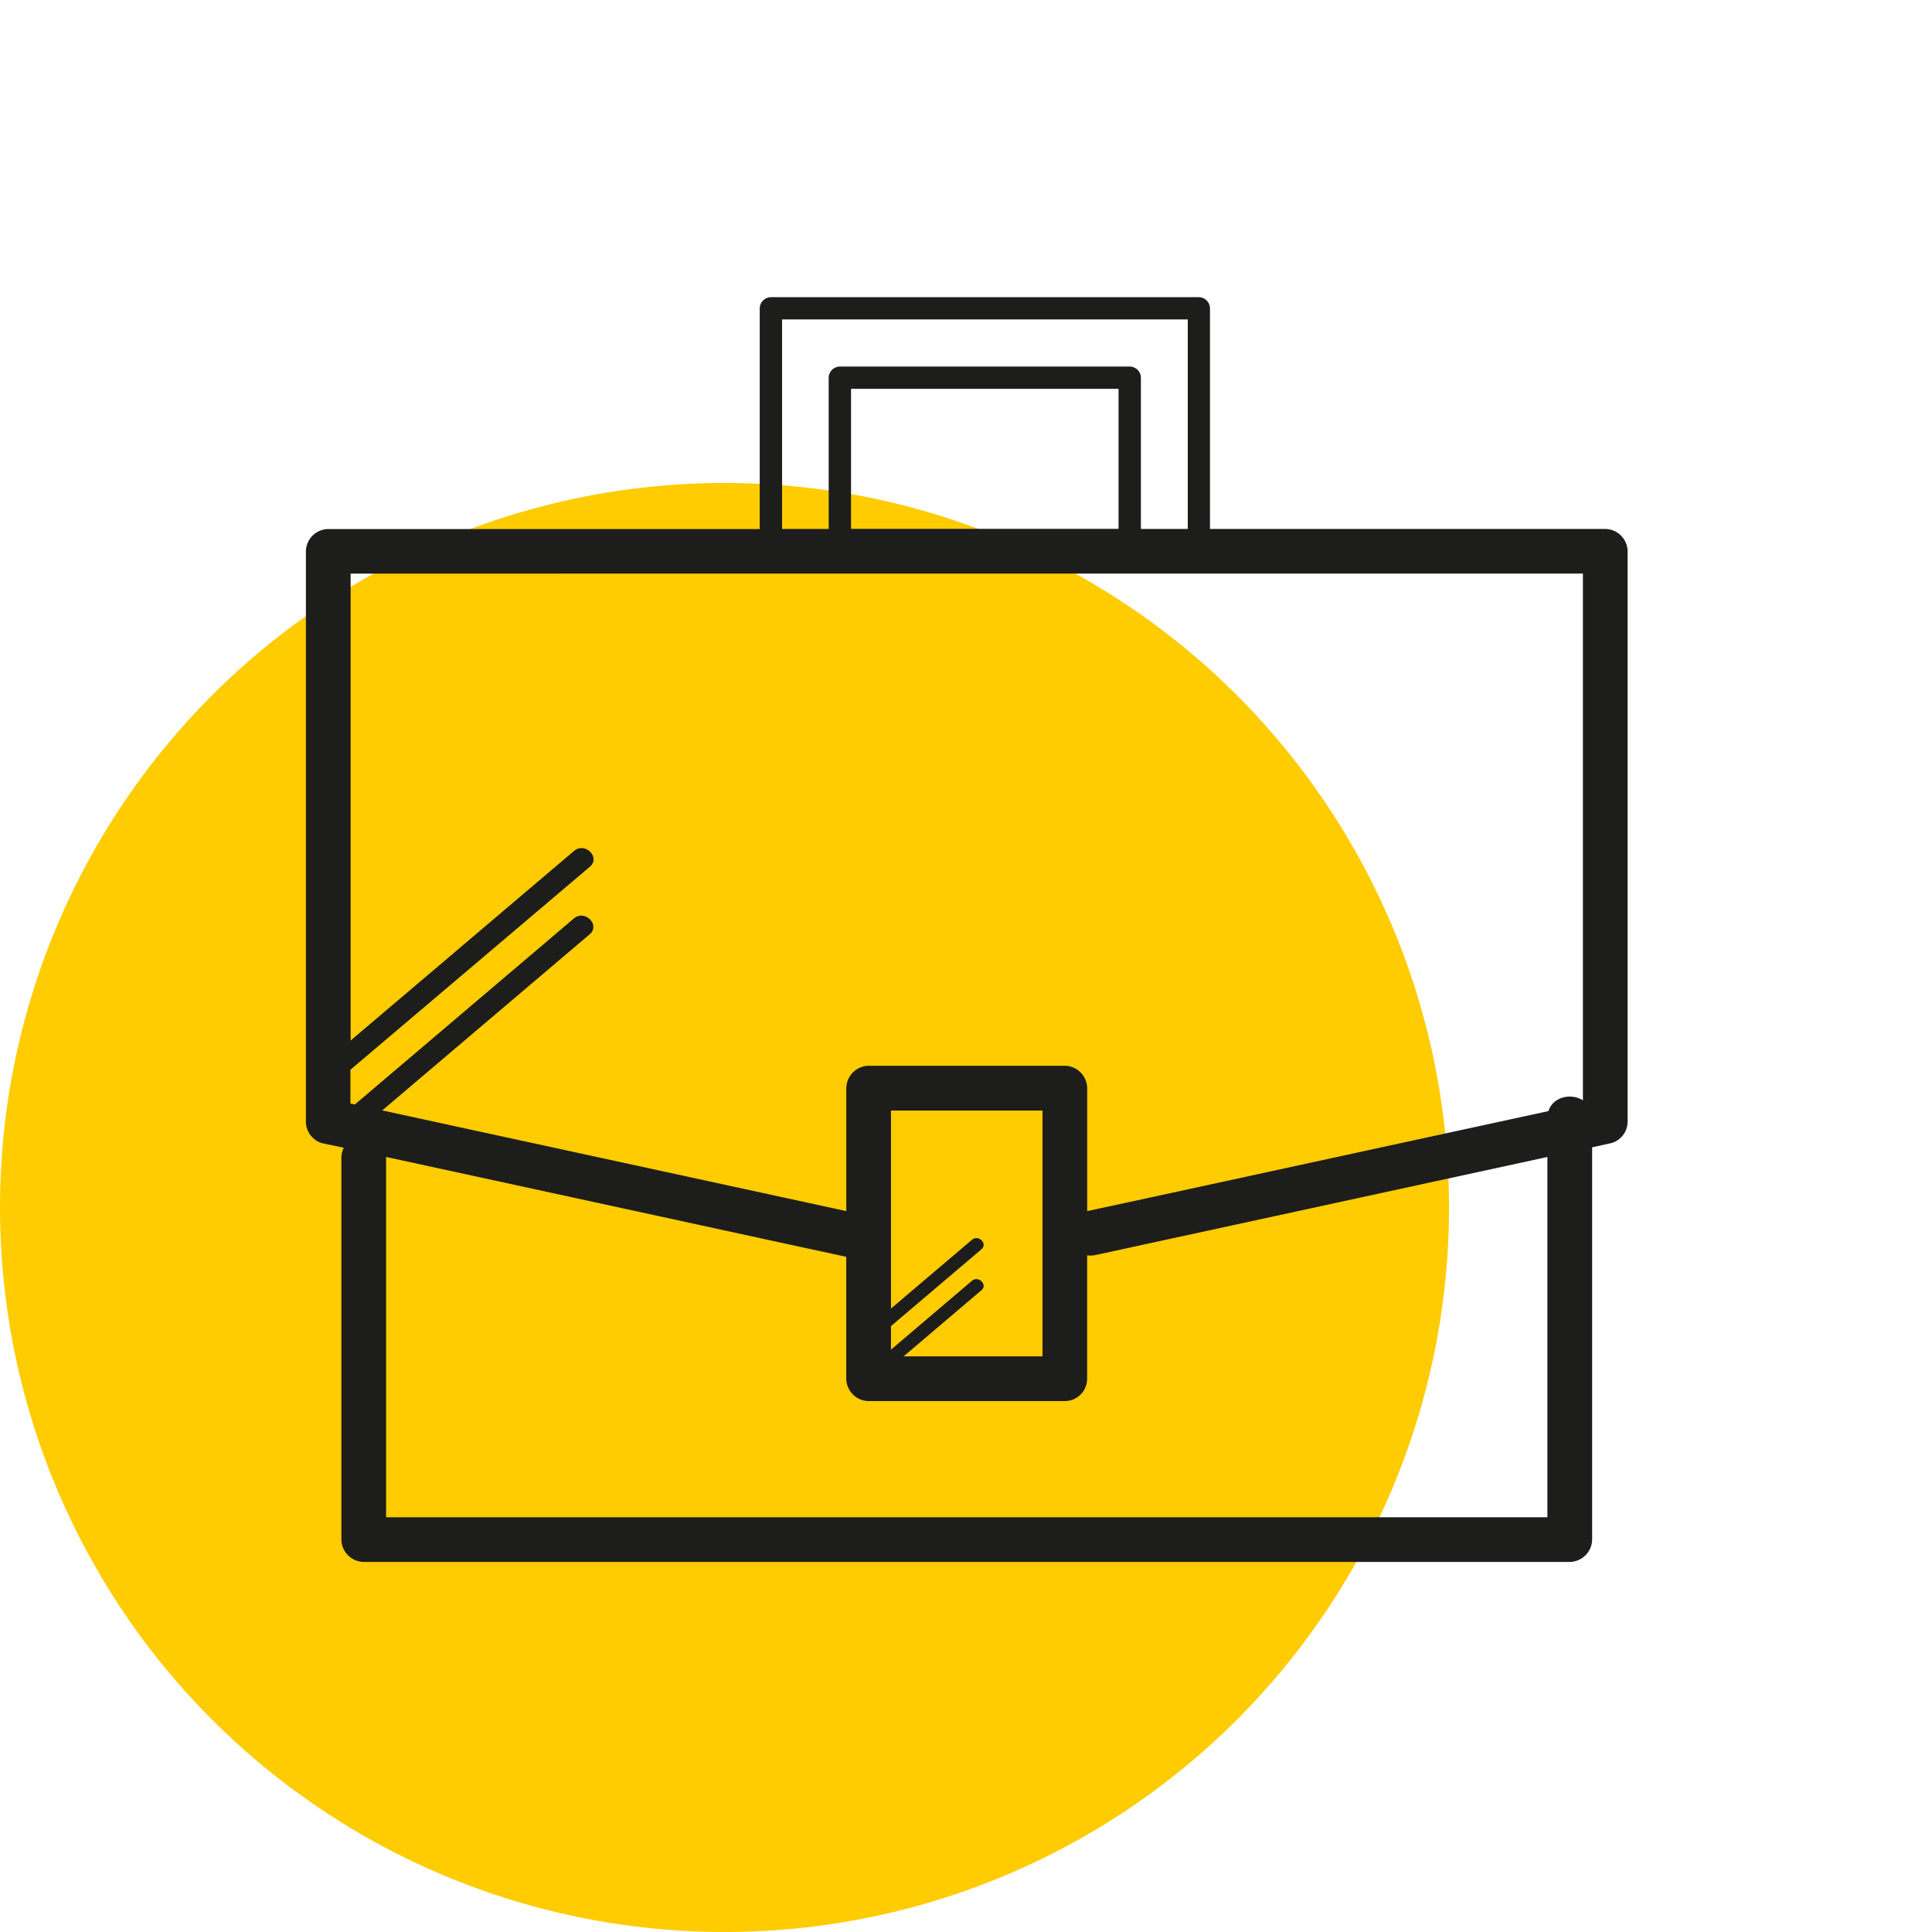
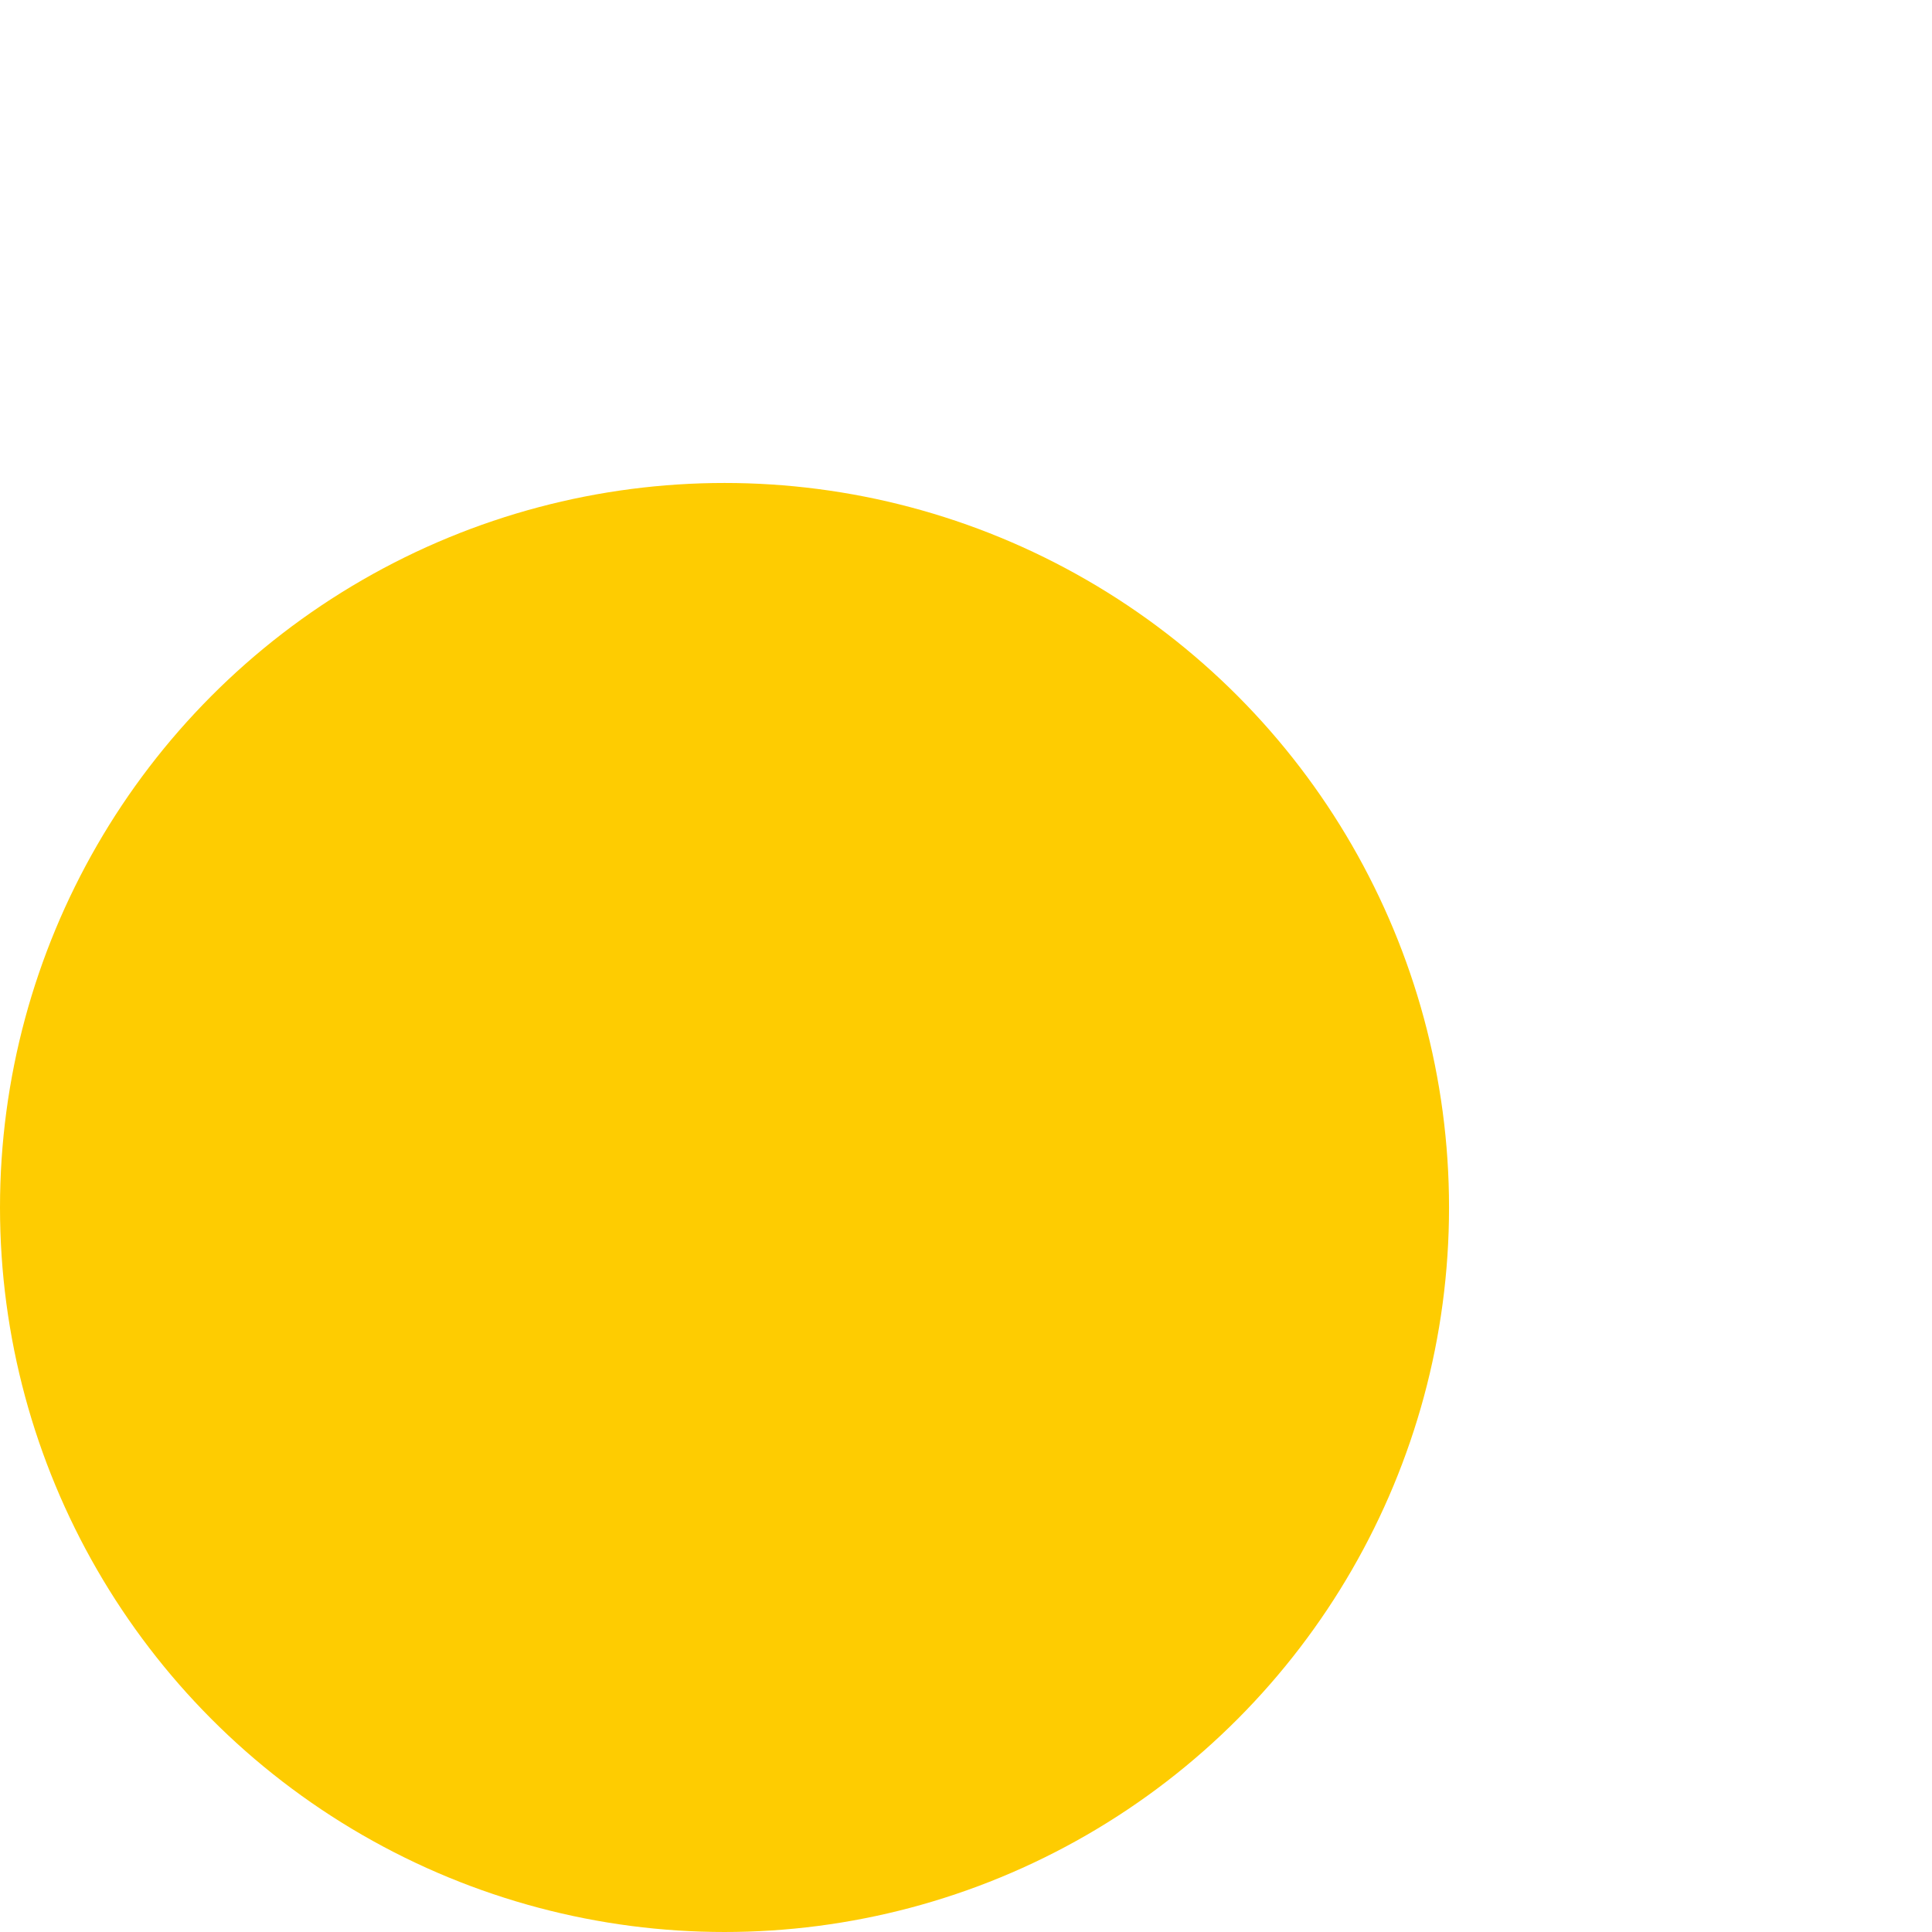
<svg xmlns="http://www.w3.org/2000/svg" viewBox="0 0 432.31 432.31">
  <defs>
    <style>.cls-1{fill:#fecc01;}.cls-2{fill:#1d1d1b;}.cls-3{fill:none;}</style>
  </defs>
  <g id="yellow">
    <circle class="cls-1" cx="162.12" cy="270.19" r="162.12" />
  </g>
  <g id="Layer_1" data-name="Layer 1">
-     <path class="cls-2" d="M359.2,118.36H270.75V69a2.53,2.53,0,0,0-2.5-2.5H172.47A2.54,2.54,0,0,0,170,69v49.38H73.45a5.07,5.07,0,0,0-5,5V251a5.06,5.06,0,0,0,3.67,4.82l4.81,1a5,5,0,0,0-.54,2.33v85.35a5.07,5.07,0,0,0,5,5H351.26a5.07,5.07,0,0,0,5-5V256.72l4.27-.93A5,5,0,0,0,364.2,251V123.36A5.07,5.07,0,0,0,359.2,118.36ZM175,71.48h90.78v46.88H255.29V84.52a2.53,2.53,0,0,0-2.5-2.5H187.93a2.53,2.53,0,0,0-2.5,2.5v33.84H175ZM190.43,87h59.86v31.34H190.43Zm-19.84,41.34H354.2V246.22c-2.55-1.66-6.69-.87-7.71,2.4L256.72,268.1,243.27,271V243.48a5.07,5.07,0,0,0-5-5h-43.9a5.08,5.08,0,0,0-5,5V271l-99.56-21.6-4.28-.93q23.21-19.71,46.42-39.41c2.45-2.09-1.1-5.61-3.54-3.54l-49,41.62-1-.21v-7.59l.14-.09L132,193.94c2.45-2.09-1.1-5.61-3.54-3.54l-50,42.43V128.36ZM217.48,286.6,199.37,302v-5.27l20.23-17.18c1.48-1.25-.66-3.37-2.12-2.12l-18.11,15.37v-44.3h33.9v55H202.2l17.4-14.79C221.08,287.47,218.94,285.36,217.48,286.6Zm42.61,52.91H86.39V259.16a2.64,2.64,0,0,0,0-.28L178,278.77l11.36,2.46v27.28a5.08,5.08,0,0,0,5,5h43.9a5,5,0,0,0,5-5V280.89a5.24,5.24,0,0,0,1.92-.07l101.07-21.93v80.62Z" />
    <rect class="cls-3" width="432.31" height="432.31" />
  </g>
</svg>